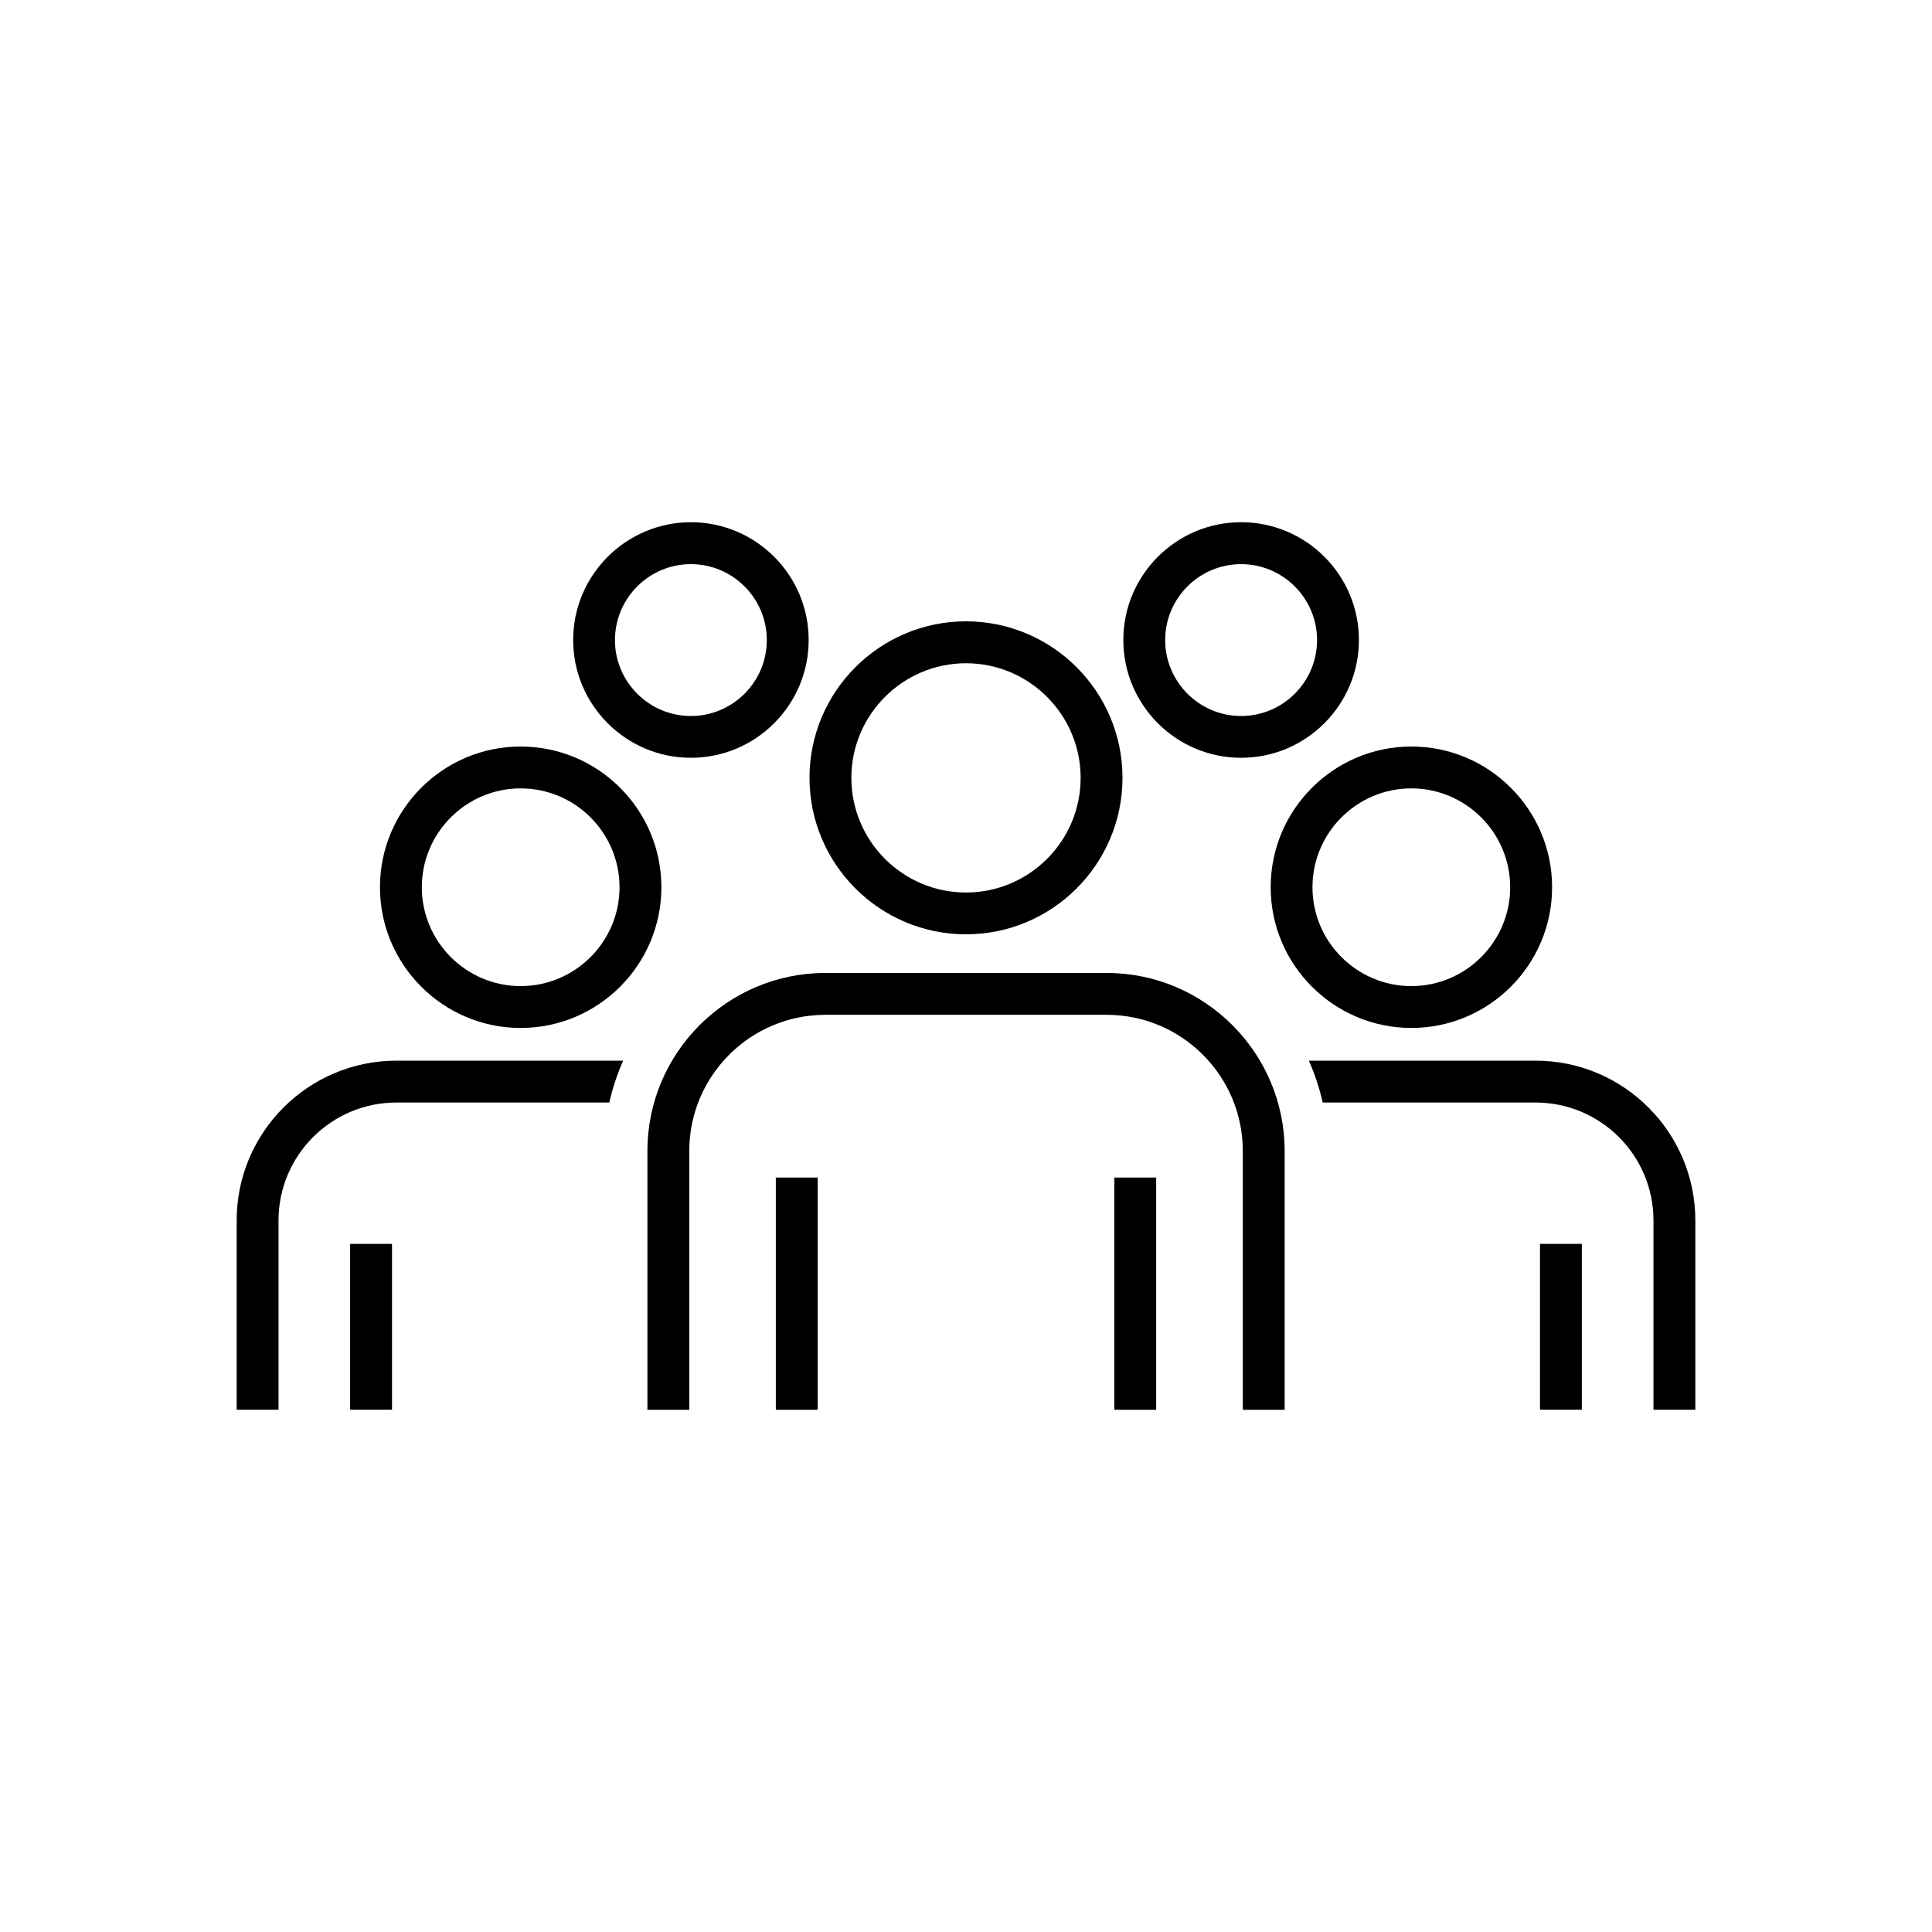
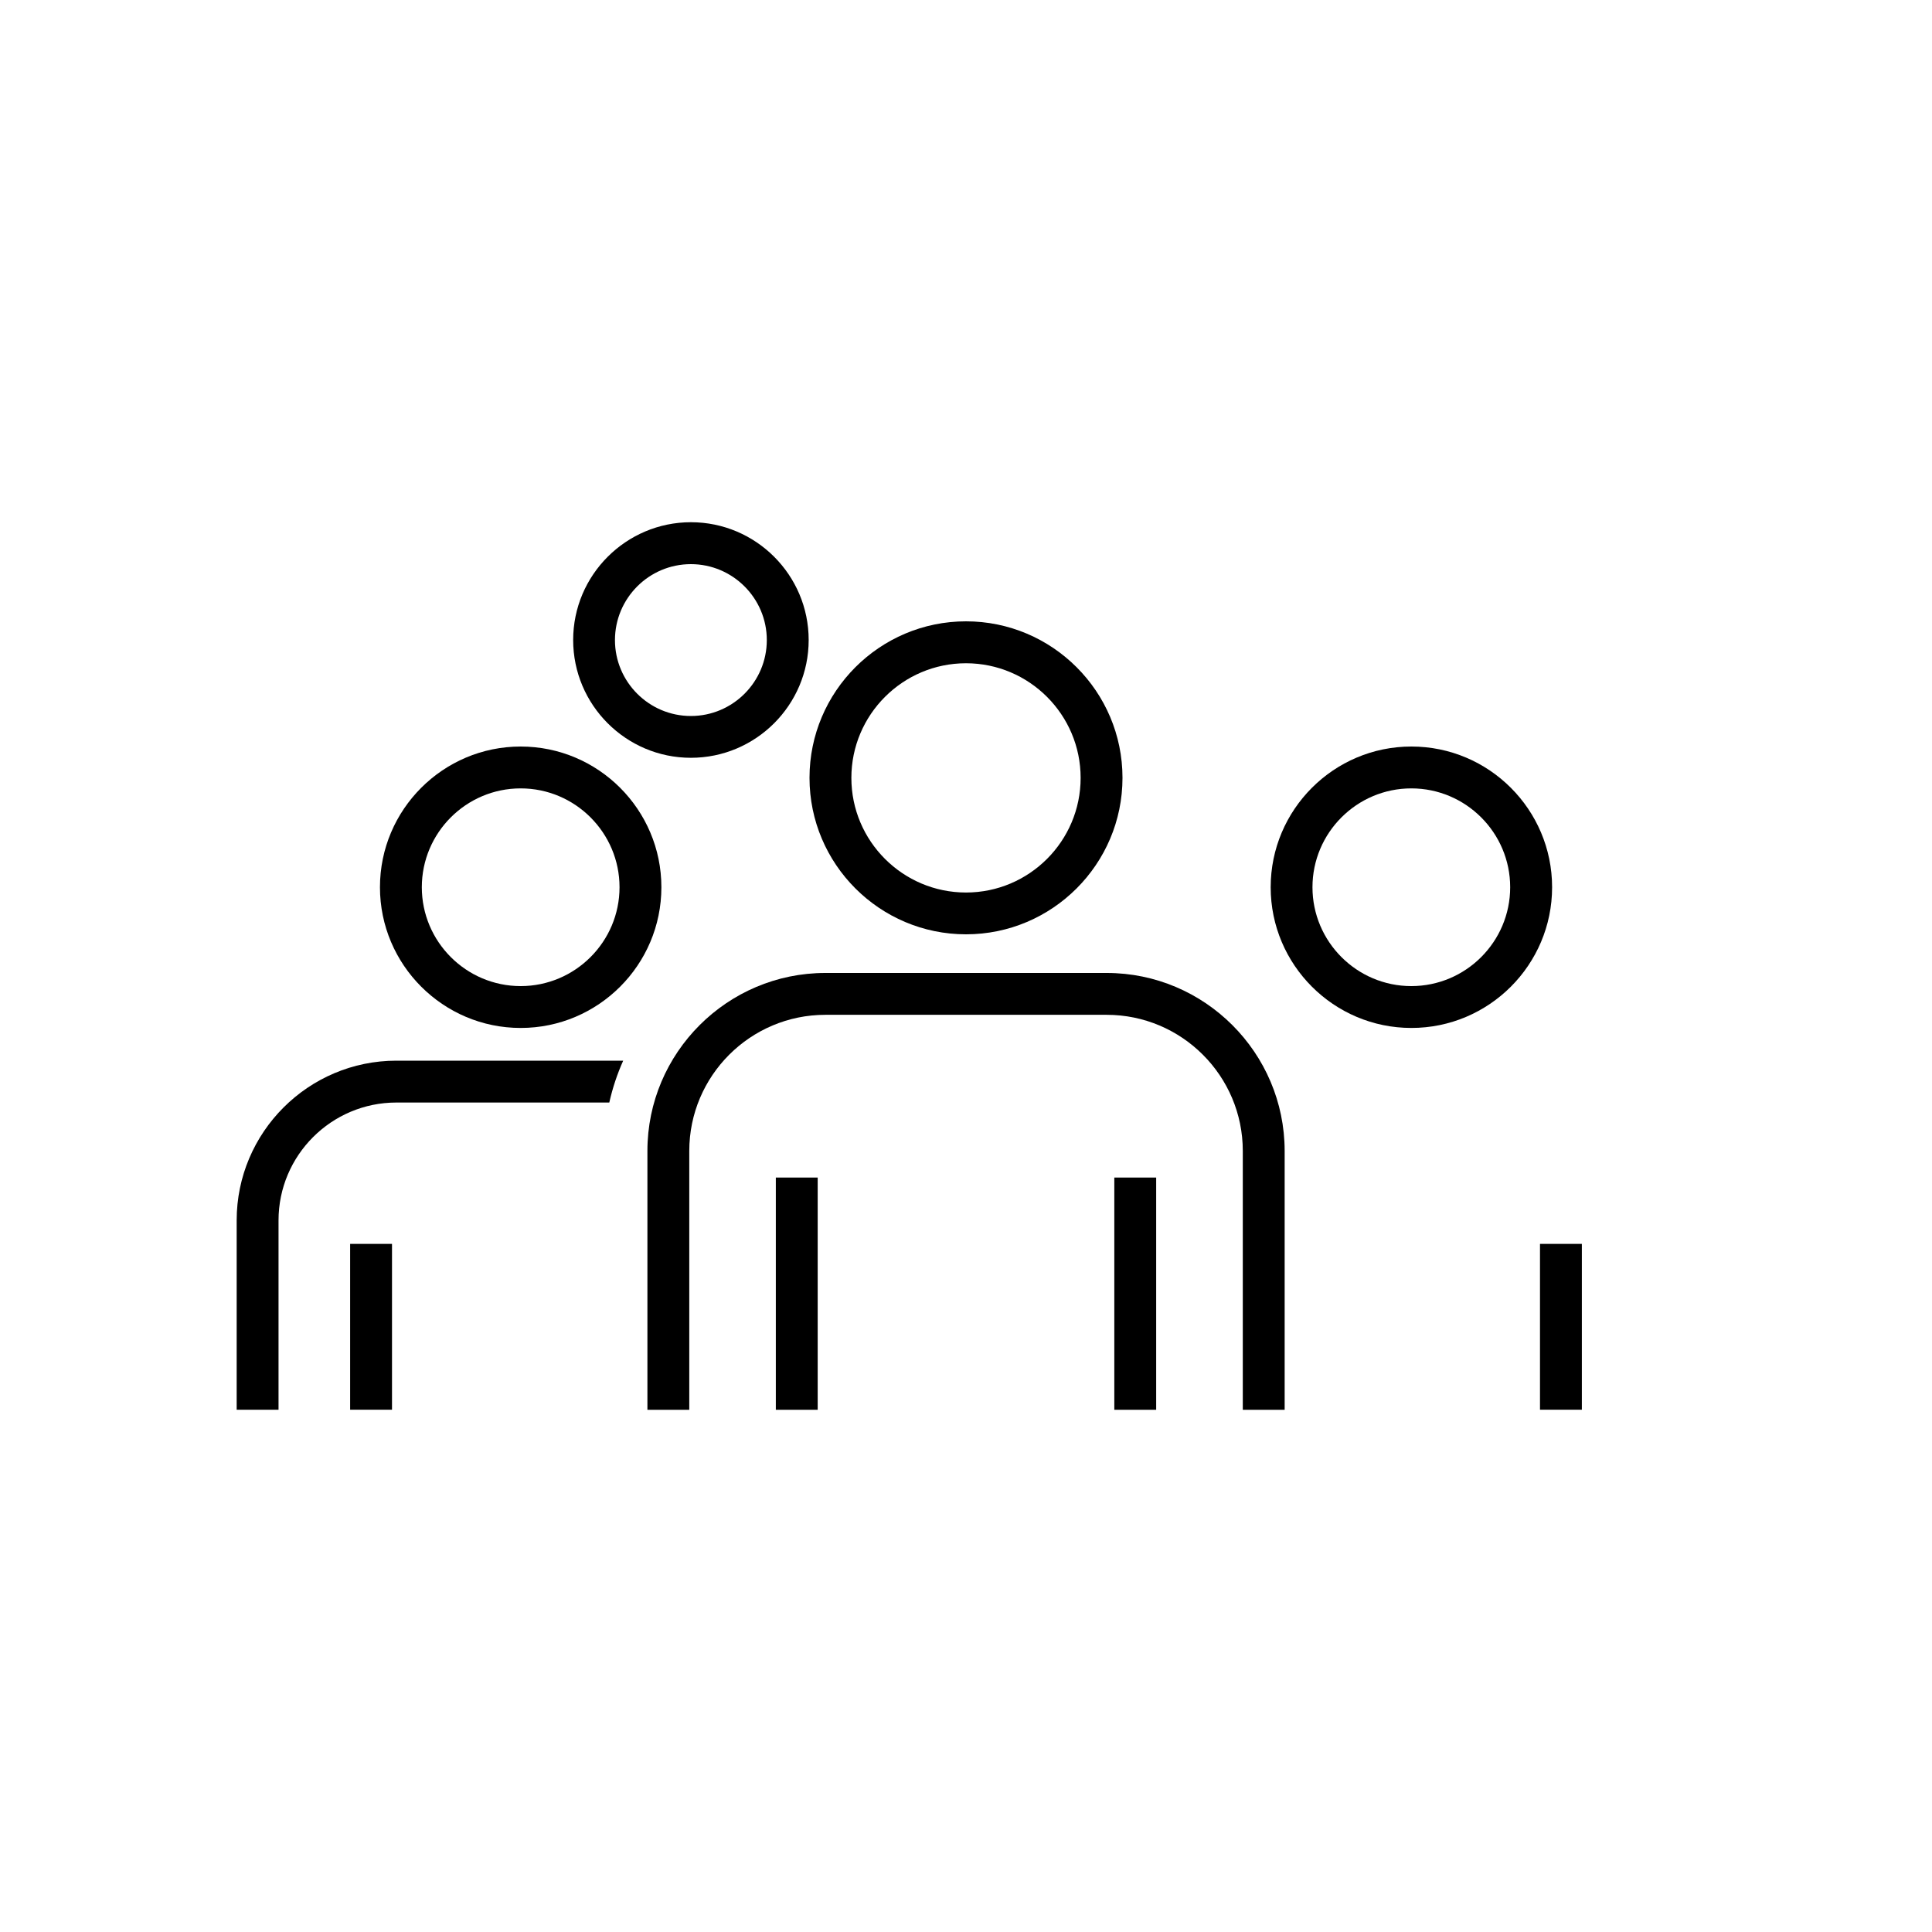
<svg xmlns="http://www.w3.org/2000/svg" version="1.1" id="レイヤー_1" x="0px" y="0px" viewBox="0 0 300 300" style="enable-background:new 0 0 300 300;" xml:space="preserve">
  <style type="text/css">
	.角を丸くする_x0020_2_x0020_pt{fill:#FFFFFF;stroke:#000000;stroke-miterlimit:10;}
	.ライブ反射_x0020_X{fill:none;}
	.ベベルソフト{fill:url(#SVGID_1_);}
	.夕暮れ{fill:#FFFFFF;}
	.ポンパドール_GS{fill-rule:evenodd;clip-rule:evenodd;fill:#4CACE2;}
</style>
  <linearGradient id="SVGID_1_" gradientUnits="userSpaceOnUse" x1="0" y1="0" x2="0.707" y2="0.707">
    <stop offset="0" style="stop-color:#E6E7EA" />
    <stop offset="0.174" style="stop-color:#E2E3E6" />
    <stop offset="0.352" style="stop-color:#D6D6D8" />
    <stop offset="0.532" style="stop-color:#C0C0C1" />
    <stop offset="0.714" style="stop-color:#A3A4A3" />
    <stop offset="0.895" style="stop-color:#7F8281" />
    <stop offset="1" style="stop-color:#686E6C" />
  </linearGradient>
  <g>
    <rect x="239.13" y="193.15" width="6.5" height="25.75" />
    <path d="M197.31,137.77c0,12.05,9.8,21.85,21.85,21.85c12.05,0,21.85-9.8,21.85-21.85c0-12.05-9.8-21.85-21.85-21.85   C207.11,115.92,197.31,125.72,197.31,137.77z M219.15,122.42c8.46,0,15.35,6.89,15.35,15.35s-6.89,15.35-15.35,15.35   c-8.46,0-15.35-6.89-15.35-15.35S210.69,122.42,219.15,122.42z" />
    <rect x="54.37" y="193.15" width="6.5" height="25.75" />
    <path d="M80.85,159.62c12.05,0,21.85-9.8,21.85-21.85c0-12.05-9.8-21.85-21.85-21.85c-12.05,0-21.85,9.8-21.85,21.85   C59,149.81,68.8,159.62,80.85,159.62z M80.85,122.42c8.46,0,15.35,6.89,15.35,15.35s-6.89,15.35-15.35,15.35   s-15.35-6.89-15.35-15.35S72.38,122.42,80.85,122.42z" />
-     <path d="M238.45,164.7h-35.22c0.93,2.07,1.65,4.24,2.16,6.5h33.06c10.09,0,18.3,8.21,18.3,18.3v29.4h6.5v-29.4   C263.25,175.83,252.12,164.7,238.45,164.7z" />
    <path d="M36.75,189.5v29.4h6.5v-29.4c0-10.09,8.21-18.3,18.3-18.3h33.06c0.51-2.26,1.23-4.43,2.16-6.5H61.55   C47.88,164.7,36.75,175.83,36.75,189.5z" />
    <path d="M171.84,151.08h-43.67c-15.24,0-27.64,12.4-27.64,27.64v40.19h6.5v-40.19c0-11.66,9.48-21.14,21.14-21.14h43.67   c11.66,0,21.14,9.48,21.14,21.14v40.19h6.5v-40.19C199.47,163.48,187.07,151.08,171.84,151.08z" />
    <path d="M107.28,117.67c10.08,0,18.29-8.2,18.29-18.29s-8.2-18.29-18.29-18.29C97.2,81.1,89,89.3,89,99.38   S97.2,117.67,107.28,117.67z M107.28,87.6c6.5,0,11.79,5.29,11.79,11.79c0,6.5-5.29,11.79-11.79,11.79   c-6.5,0-11.79-5.29-11.79-11.79C95.5,92.88,100.78,87.6,107.28,87.6z" />
-     <path d="M192.72,117.67c10.08,0,18.29-8.2,18.29-18.29s-8.2-18.29-18.29-18.29c-10.08,0-18.29,8.2-18.29,18.29   S182.64,117.67,192.72,117.67z M192.72,87.6c6.5,0,11.79,5.29,11.79,11.79c0,6.5-5.29,11.79-11.79,11.79   c-6.5,0-11.79-5.29-11.79-11.79C180.93,92.88,186.22,87.6,192.72,87.6z" />
    <rect x="120.47" y="182.85" width="6.5" height="36.06" />
    <rect x="173.03" y="182.85" width="6.5" height="36.06" />
    <path d="M150,145.08c13.4,0,24.3-10.9,24.3-24.3c0-13.4-10.9-24.3-24.3-24.3c-13.4,0-24.3,10.9-24.3,24.3   C125.7,134.18,136.6,145.08,150,145.08z M150,102.99c9.81,0,17.8,7.98,17.8,17.8c0,9.81-7.98,17.8-17.8,17.8   c-9.81,0-17.8-7.98-17.8-17.8C132.2,110.97,140.19,102.99,150,102.99z" />
  </g>
</svg>